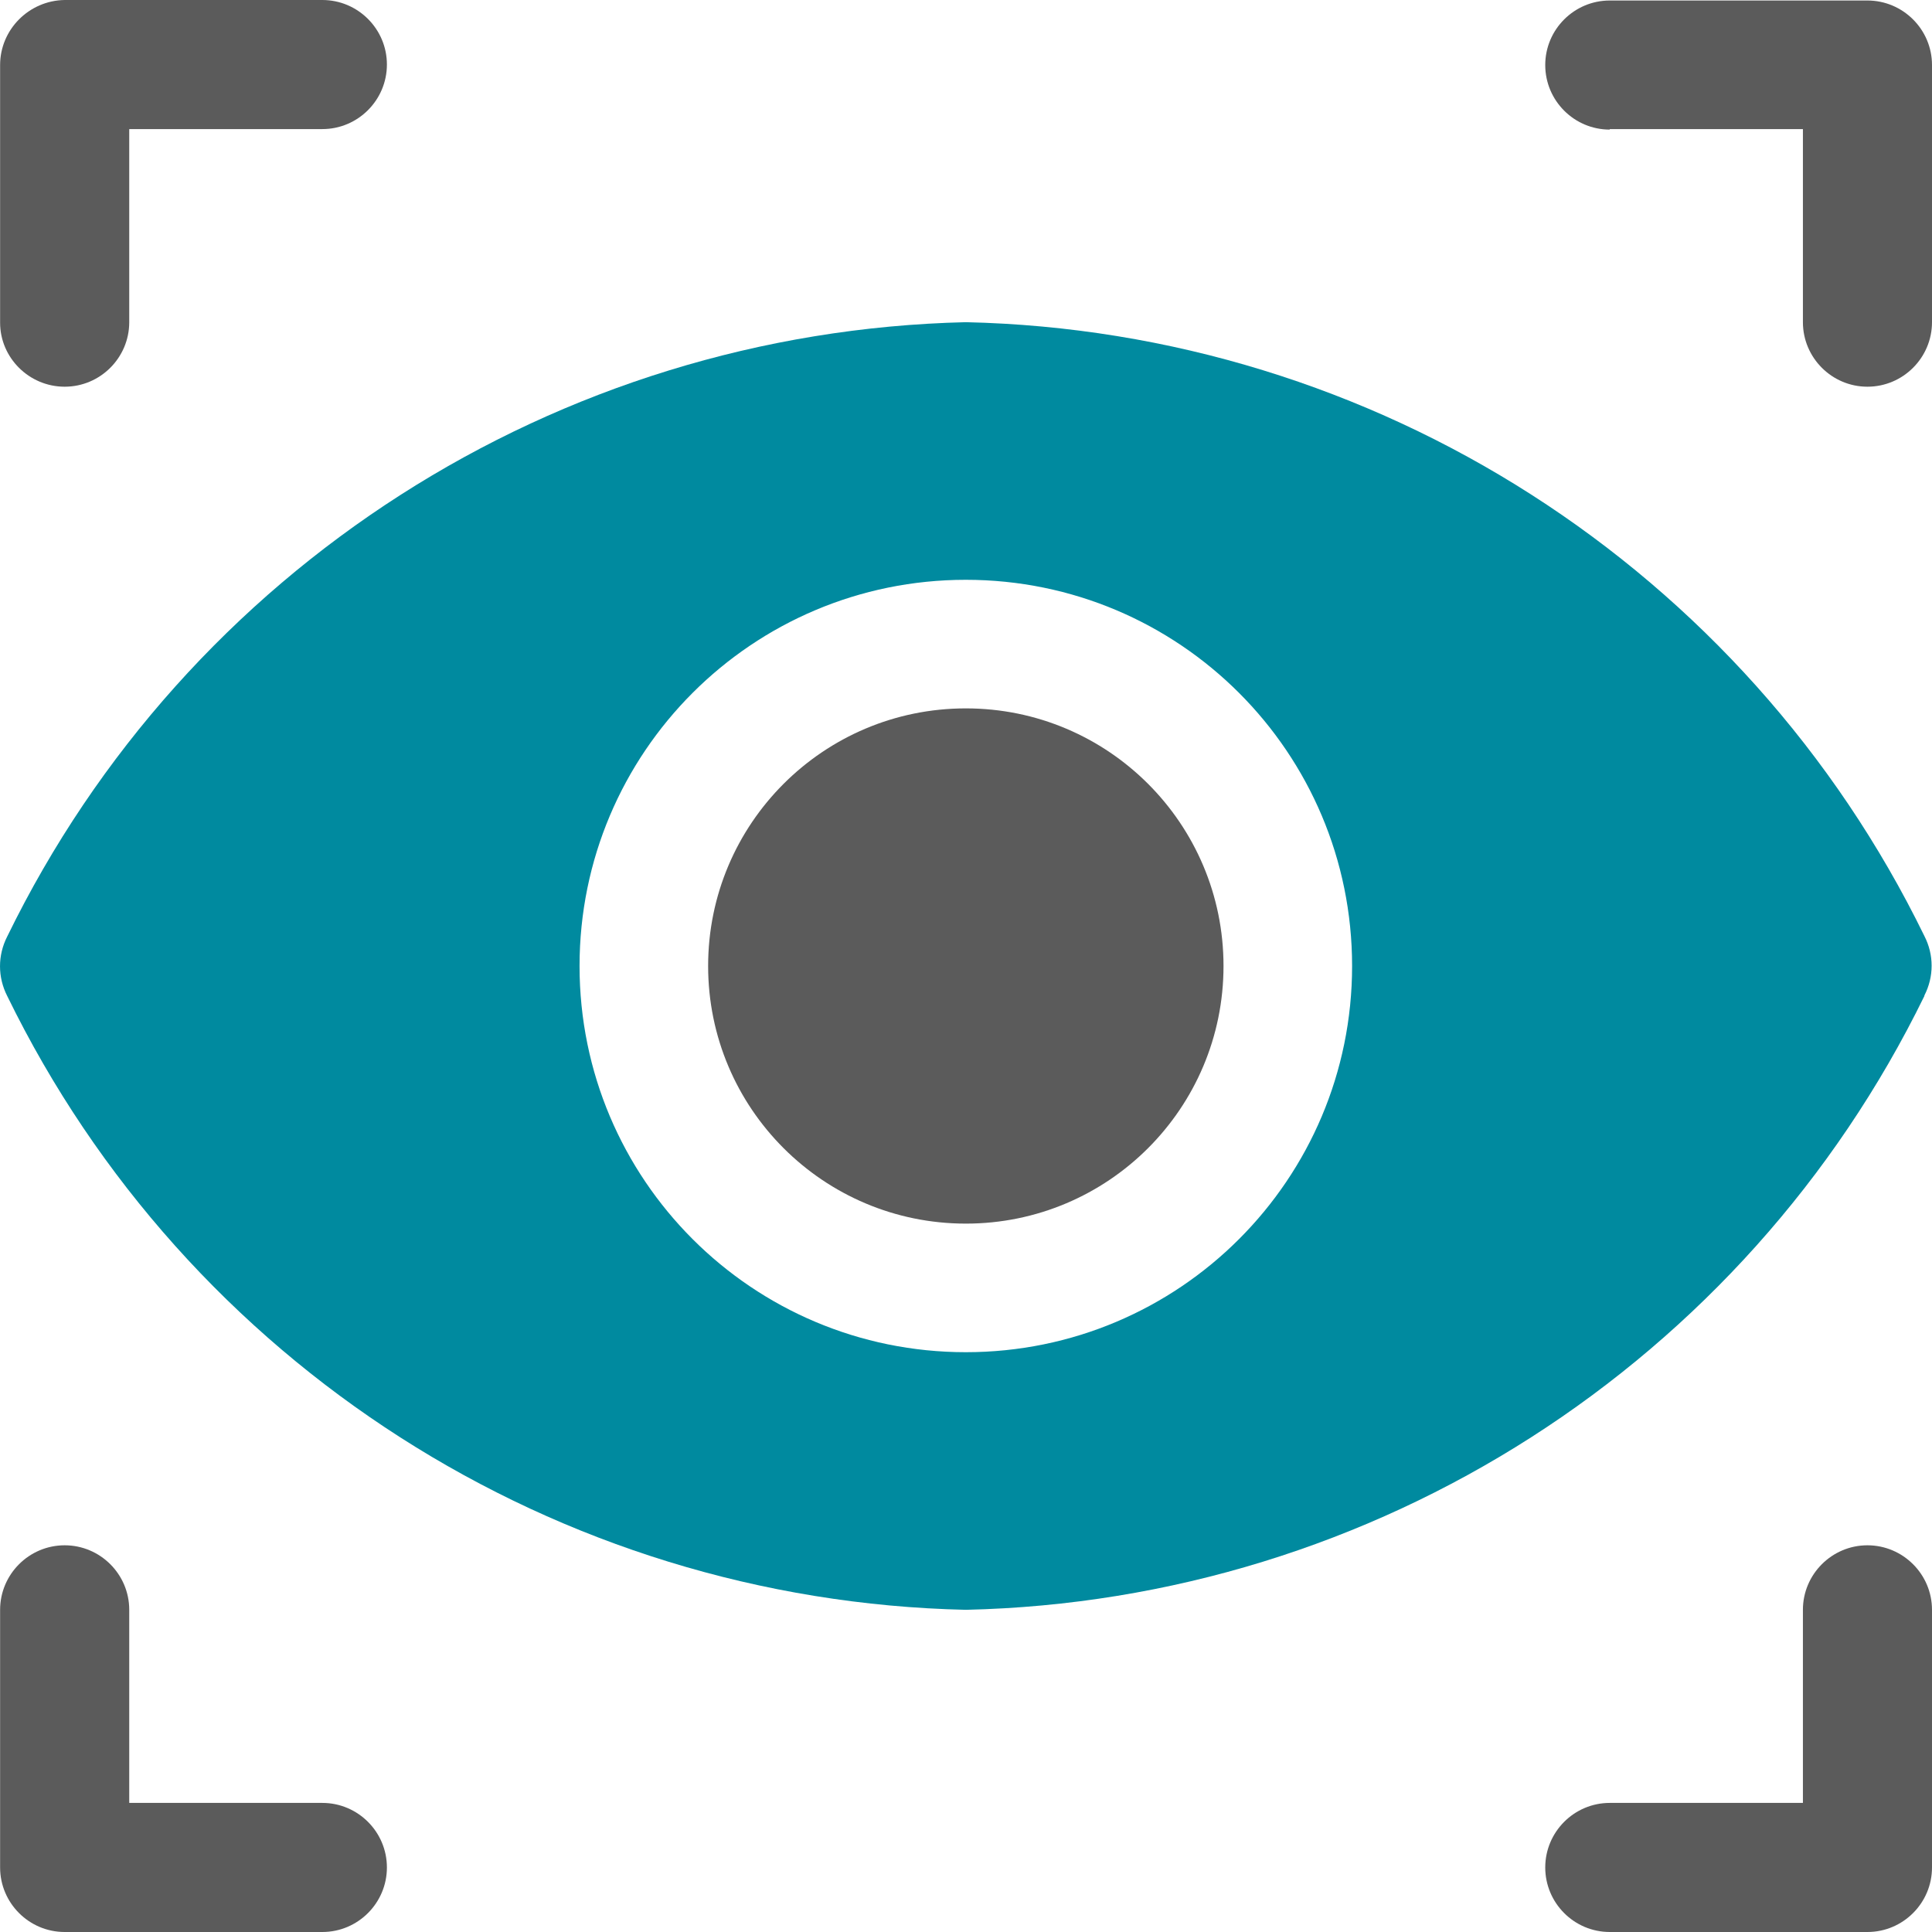
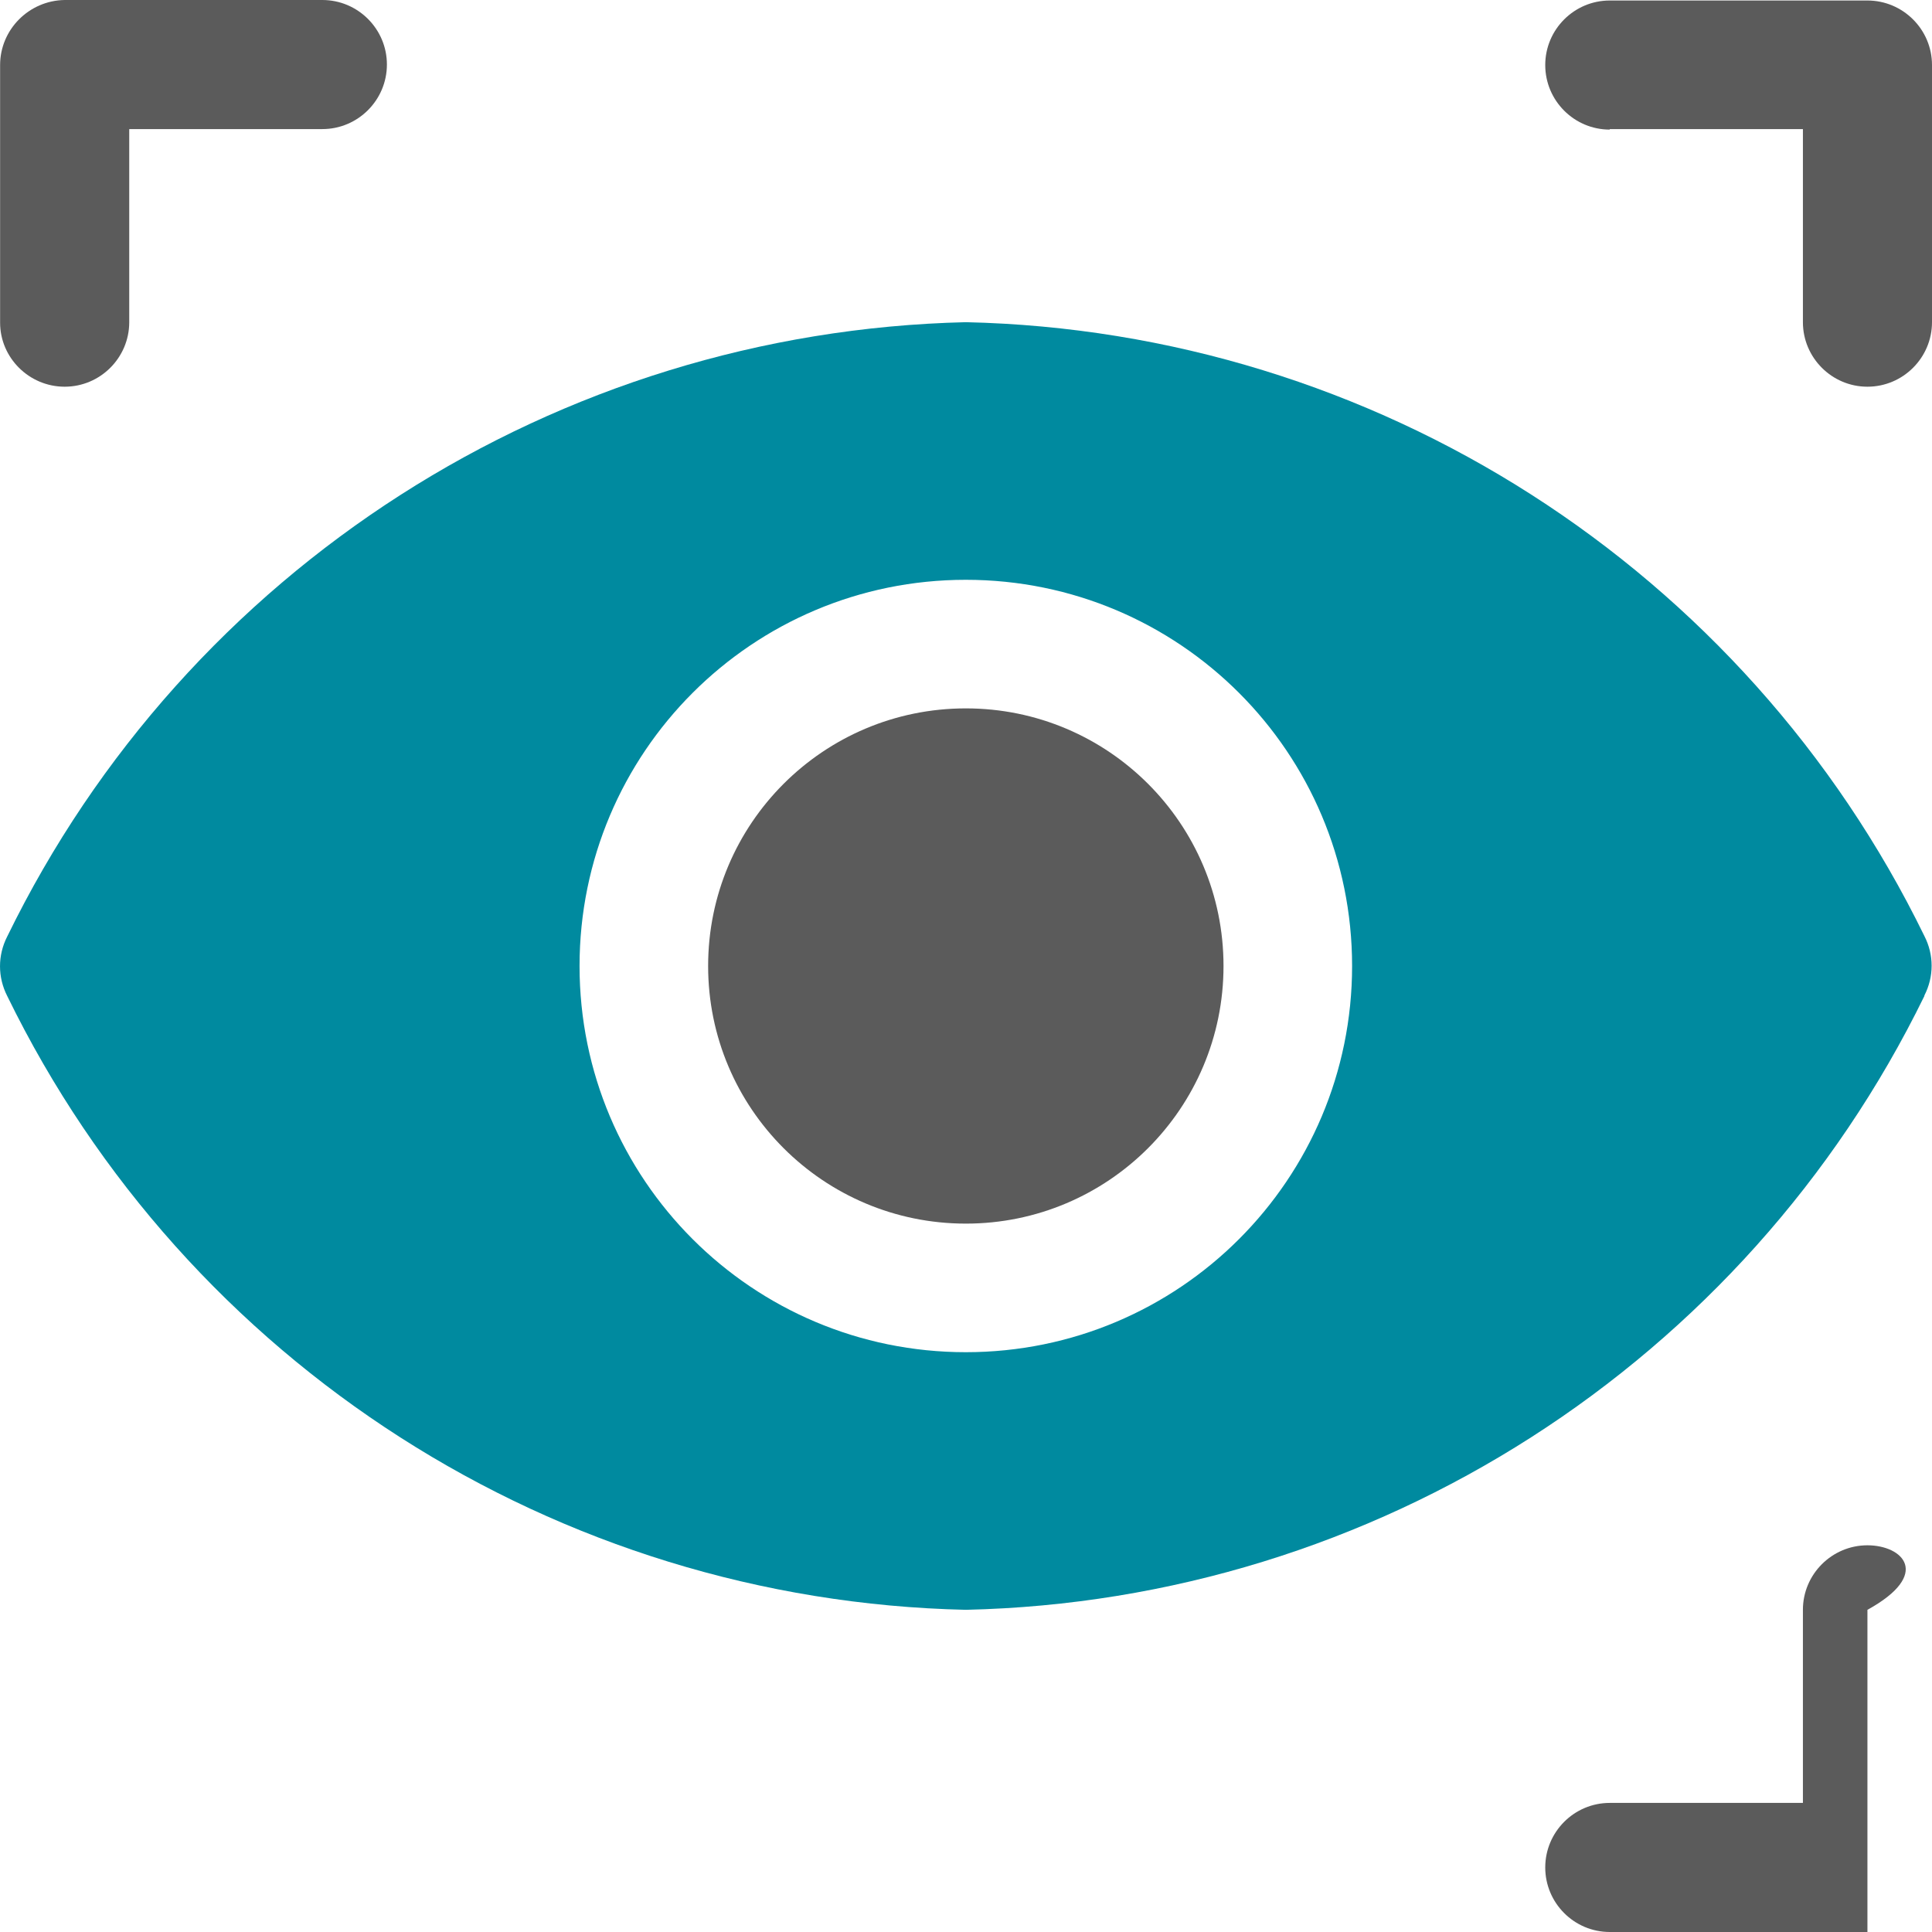
<svg xmlns="http://www.w3.org/2000/svg" width="38" height="38" viewBox="0 0 38 38" fill="none">
  <path d="M1.272 7.606C1.972 7.606 2.542 7.036 2.542 6.337V2.539H6.34C7.04 2.539 7.61 1.969 7.61 1.269C7.61 0.57 7.04 0 6.34 0H1.272C0.572 0.01 0.002 0.58 0.002 1.279V6.347C0.002 7.036 0.572 7.606 1.272 7.606Z" fill="#5B5B5B" />
  <path d="M31.662 2.539H35.461V6.337C35.461 7.036 36.031 7.606 36.73 7.606C37.43 7.606 38 7.036 38 6.337V1.279C38 0.58 37.43 0.01 36.73 0.01H31.662C30.962 0.01 30.393 0.58 30.393 1.279C30.393 1.979 30.962 2.549 31.662 2.549V2.539Z" fill="#5B5B5B" />
-   <path d="M6.34 35.461H2.542V31.663C2.542 30.964 1.972 30.394 1.272 30.394C0.572 30.394 0.002 30.964 0.002 31.663V36.731C0.002 37.43 0.572 38 1.272 38H6.34C7.04 38 7.61 37.43 7.61 36.731C7.61 36.031 7.04 35.461 6.34 35.461Z" fill="#5B5B5B" />
-   <path d="M36.73 30.394C36.031 30.394 35.461 30.964 35.461 31.663V35.461H31.662C30.962 35.461 30.393 36.031 30.393 36.731C30.393 37.43 30.962 38 31.662 38H36.73C37.43 38 38 37.43 38 36.731V31.663C38 30.964 37.43 30.394 36.73 30.394Z" fill="#5B5B5B" />
+   <path d="M36.73 30.394C36.031 30.394 35.461 30.964 35.461 31.663V35.461H31.662C30.962 35.461 30.393 36.031 30.393 36.731C30.393 37.43 30.962 38 31.662 38H36.73V31.663C38 30.964 37.43 30.394 36.73 30.394Z" fill="#5B5B5B" />
  <path d="M18.997 24.067C21.796 24.067 24.065 21.799 24.065 19C24.065 16.201 21.796 13.933 18.997 13.933C16.197 13.933 13.928 16.201 13.928 19C13.928 21.799 16.197 24.067 18.997 24.067Z" fill="#5B5B5B" />
  <path d="M37.85 19.58C38.04 19.21 38.04 18.78 37.85 18.41C34.321 11.174 27.044 6.517 18.996 6.337C10.949 6.527 3.671 11.184 0.142 18.42C-0.047 18.79 -0.047 19.22 0.142 19.59C3.671 26.826 10.949 31.483 18.996 31.663C27.044 31.483 34.321 26.816 37.85 19.59V19.58ZM18.996 26.596C14.798 26.596 11.399 23.198 11.399 19C11.399 14.802 14.798 11.404 18.996 11.404C23.195 11.404 26.594 14.802 26.594 19C26.594 23.198 23.195 26.596 18.996 26.596Z" fill="#008A9F" />
</svg>